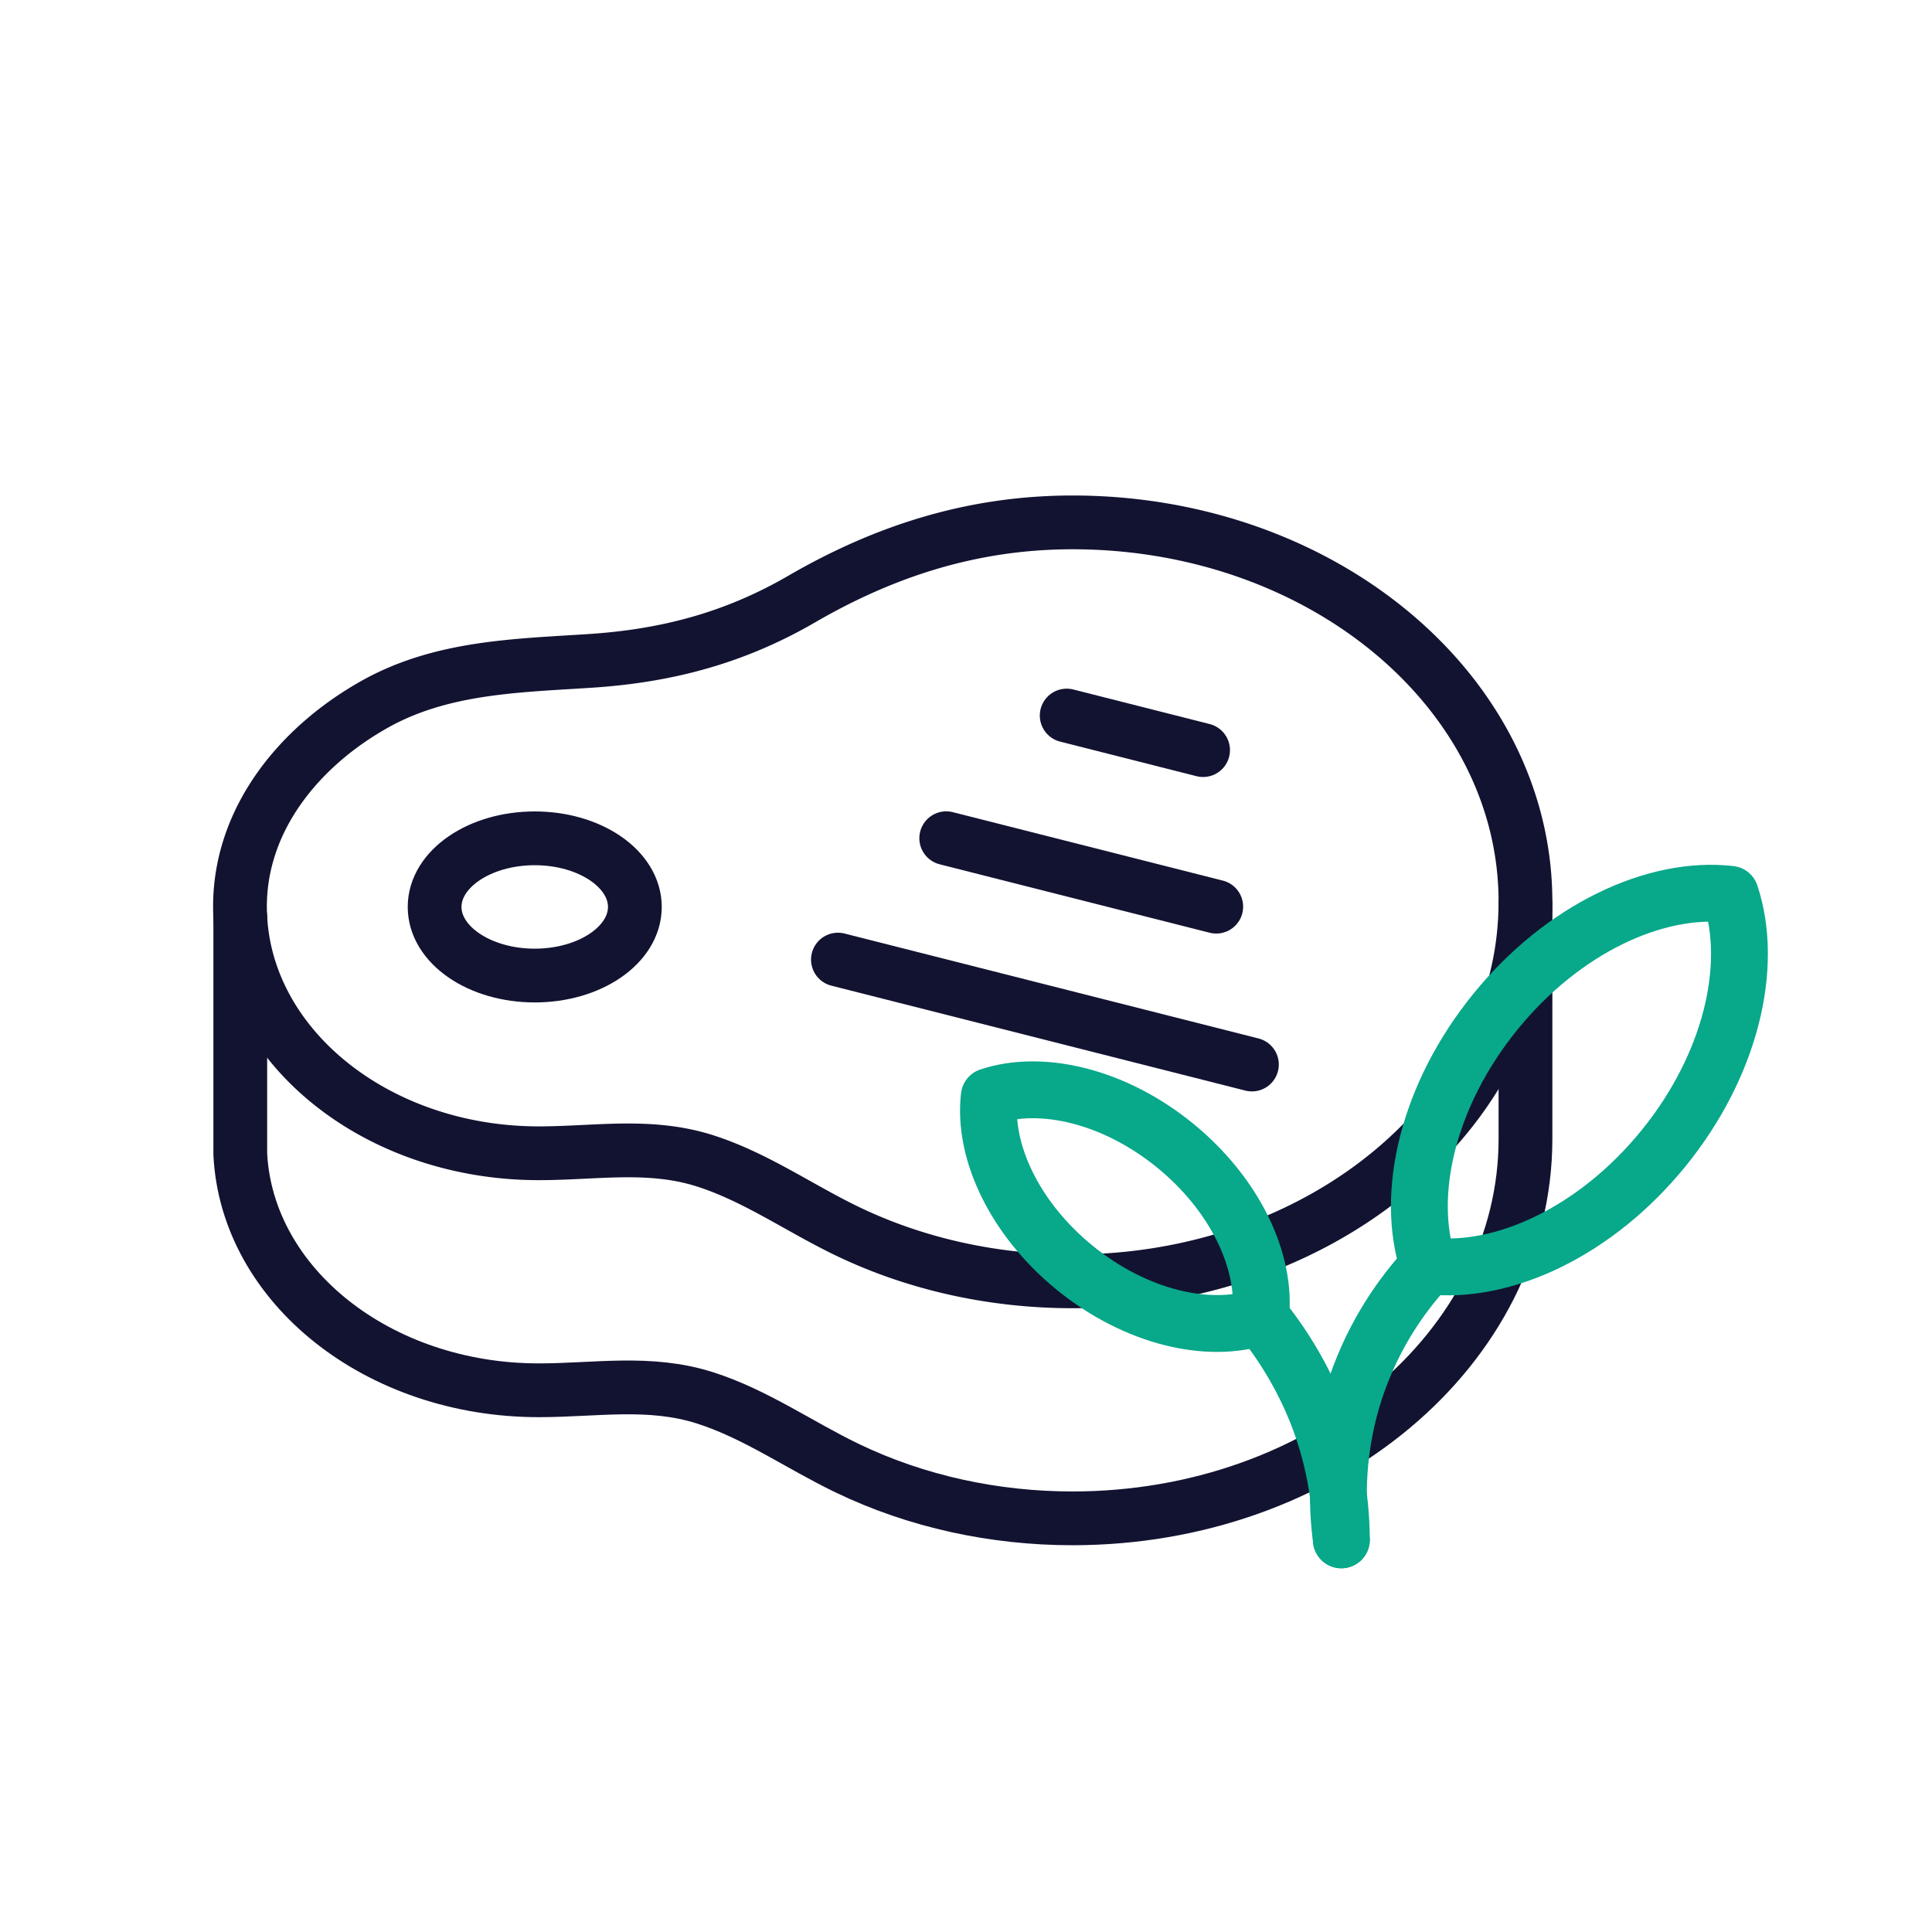
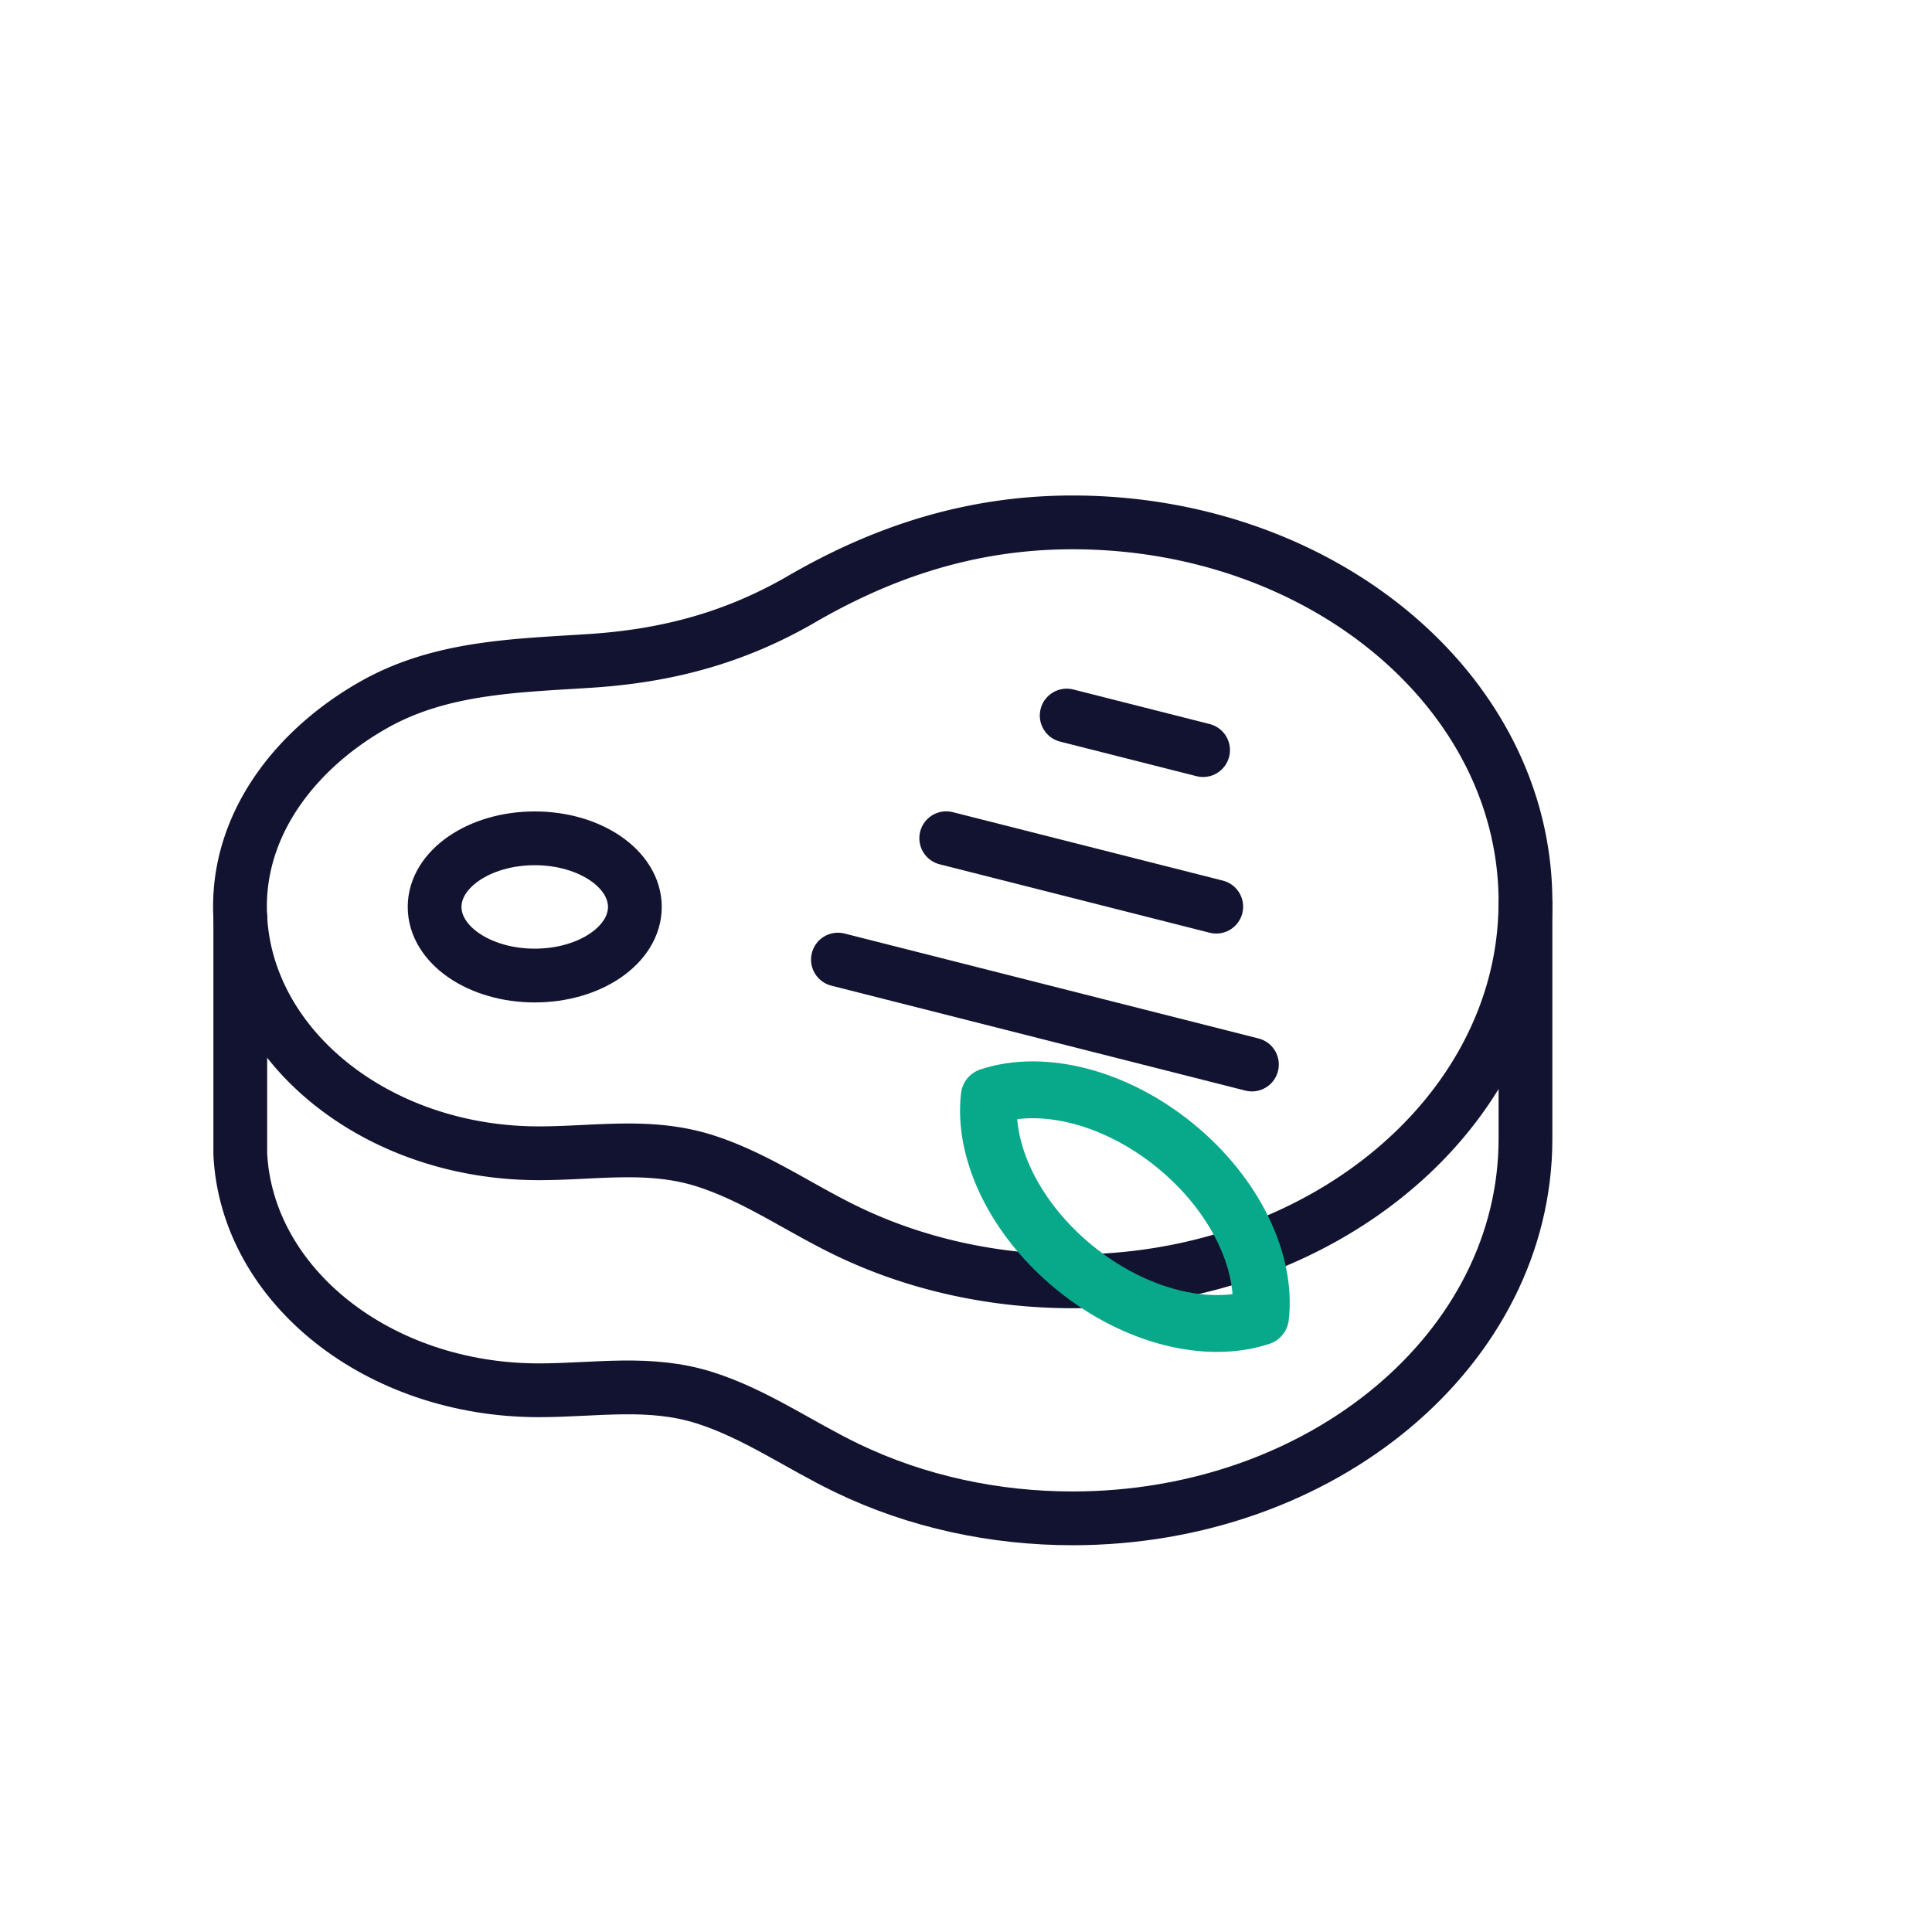
<svg xmlns="http://www.w3.org/2000/svg" width="430" height="430" viewbox="0 0 430 430">
  <g clip-path="url(#d)" id="gid1">
    <g fill="none" stroke-linecap="round" stroke-linejoin="round" clip-path="url(#e)" style="display:block" id="gid2">
      <g stroke="#121331" stroke-width="11.968" mask="url(#f)" style="display:block" id="gid3">
        <path d="M339.52 200.725c0 .169 0 .327-.011.496-.056 9.039-1.806 17.738-5.01 25.885-13.225 33.727-51.115 58.077-95.8 58.077-17.285 0-34.606-3.68-50.2-11.194-10.562-5.089-20.356-12.039-31.606-15.627-12.344-3.927-24.317-1.681-36.965-1.681-24.938 0-46.67-11.33-58.055-28.086-4.954-7.29-7.944-15.595-8.396-24.452a41.061 41.061 0 0 1-.067-2.358c0-19.746 13.507-35.826 30.06-45.078 14.804-8.271 31.402-8.542 47.866-9.614 17.06-1.106 32.192-5.112 47.086-13.755 18.742-10.866 38.343-17.072 60.278-17.072 55.674 0 100.82 37.811 100.82 84.459z" class="primary" id="pid1" />
        <path d="M339.509 201.221h.011v52.254c0 46.648-45.146 84.459-100.82 84.459-17.286 0-34.607-3.678-50.201-11.193-10.562-5.09-20.356-12.04-31.606-15.628-12.344-3.927-24.317-1.682-36.965-1.682-35.78 0-64.961-23.312-66.45-52.536v-52.752" class="primary" id="pid2" />
        <path d="M141.3 201.854c0 8.435-9.977 15.271-22.285 15.271-12.307 0-22.284-6.836-22.284-15.27 0-8.436 9.977-15.272 22.284-15.272 12.308 0 22.285 6.836 22.285 15.271zm137.335 35.073-92.14-23.354m84.203-11.78L210.6 186.561m57.166-19.61-30.355-7.694" class="primary" id="pid3" />
      </g>
      <g stroke="#08A88A" stroke-width="12.65" style="display:block" id="gid4">
-         <path d="M261.463 254.9c13.472 10.946 20.498 25.976 19.085 38.188-11.664 3.882-27.814.08-41.285-10.867-13.472-10.947-20.5-25.975-19.086-38.188 11.664-3.881 27.813-.08 41.286 10.866z" class="secondary" id="pid4" />
-         <path d="M280.548 293.087c5.236 6.461 12.728 17.62 16.162 33.12a77.783 77.783 0 0 1 1.835 16.513" class="secondary" id="pid5" />
+         <path d="M261.463 254.9c13.472 10.946 20.498 25.976 19.085 38.188-11.664 3.882-27.814.08-41.285-10.867-13.472-10.947-20.5-25.975-19.086-38.188 11.664-3.881 27.813-.08 41.286 10.866" class="secondary" id="pid4" />
      </g>
-       <path stroke="#08A88A" stroke-width="12.65" d="M370.236 255.591c-14.993 18.452-35.577 28.075-52.304 26.14-5.317-15.976-.109-38.094 14.884-56.545s35.577-28.075 52.303-26.14c5.318 15.976.11 38.094-14.883 56.545zm-71.691 87.129c-.926-6.93-1.788-20.6 4.011-36.156 4.421-11.859 10.95-20.085 15.376-24.832" class="secondary" style="display:block" id="pid6" />
    </g>
  </g>
</svg>